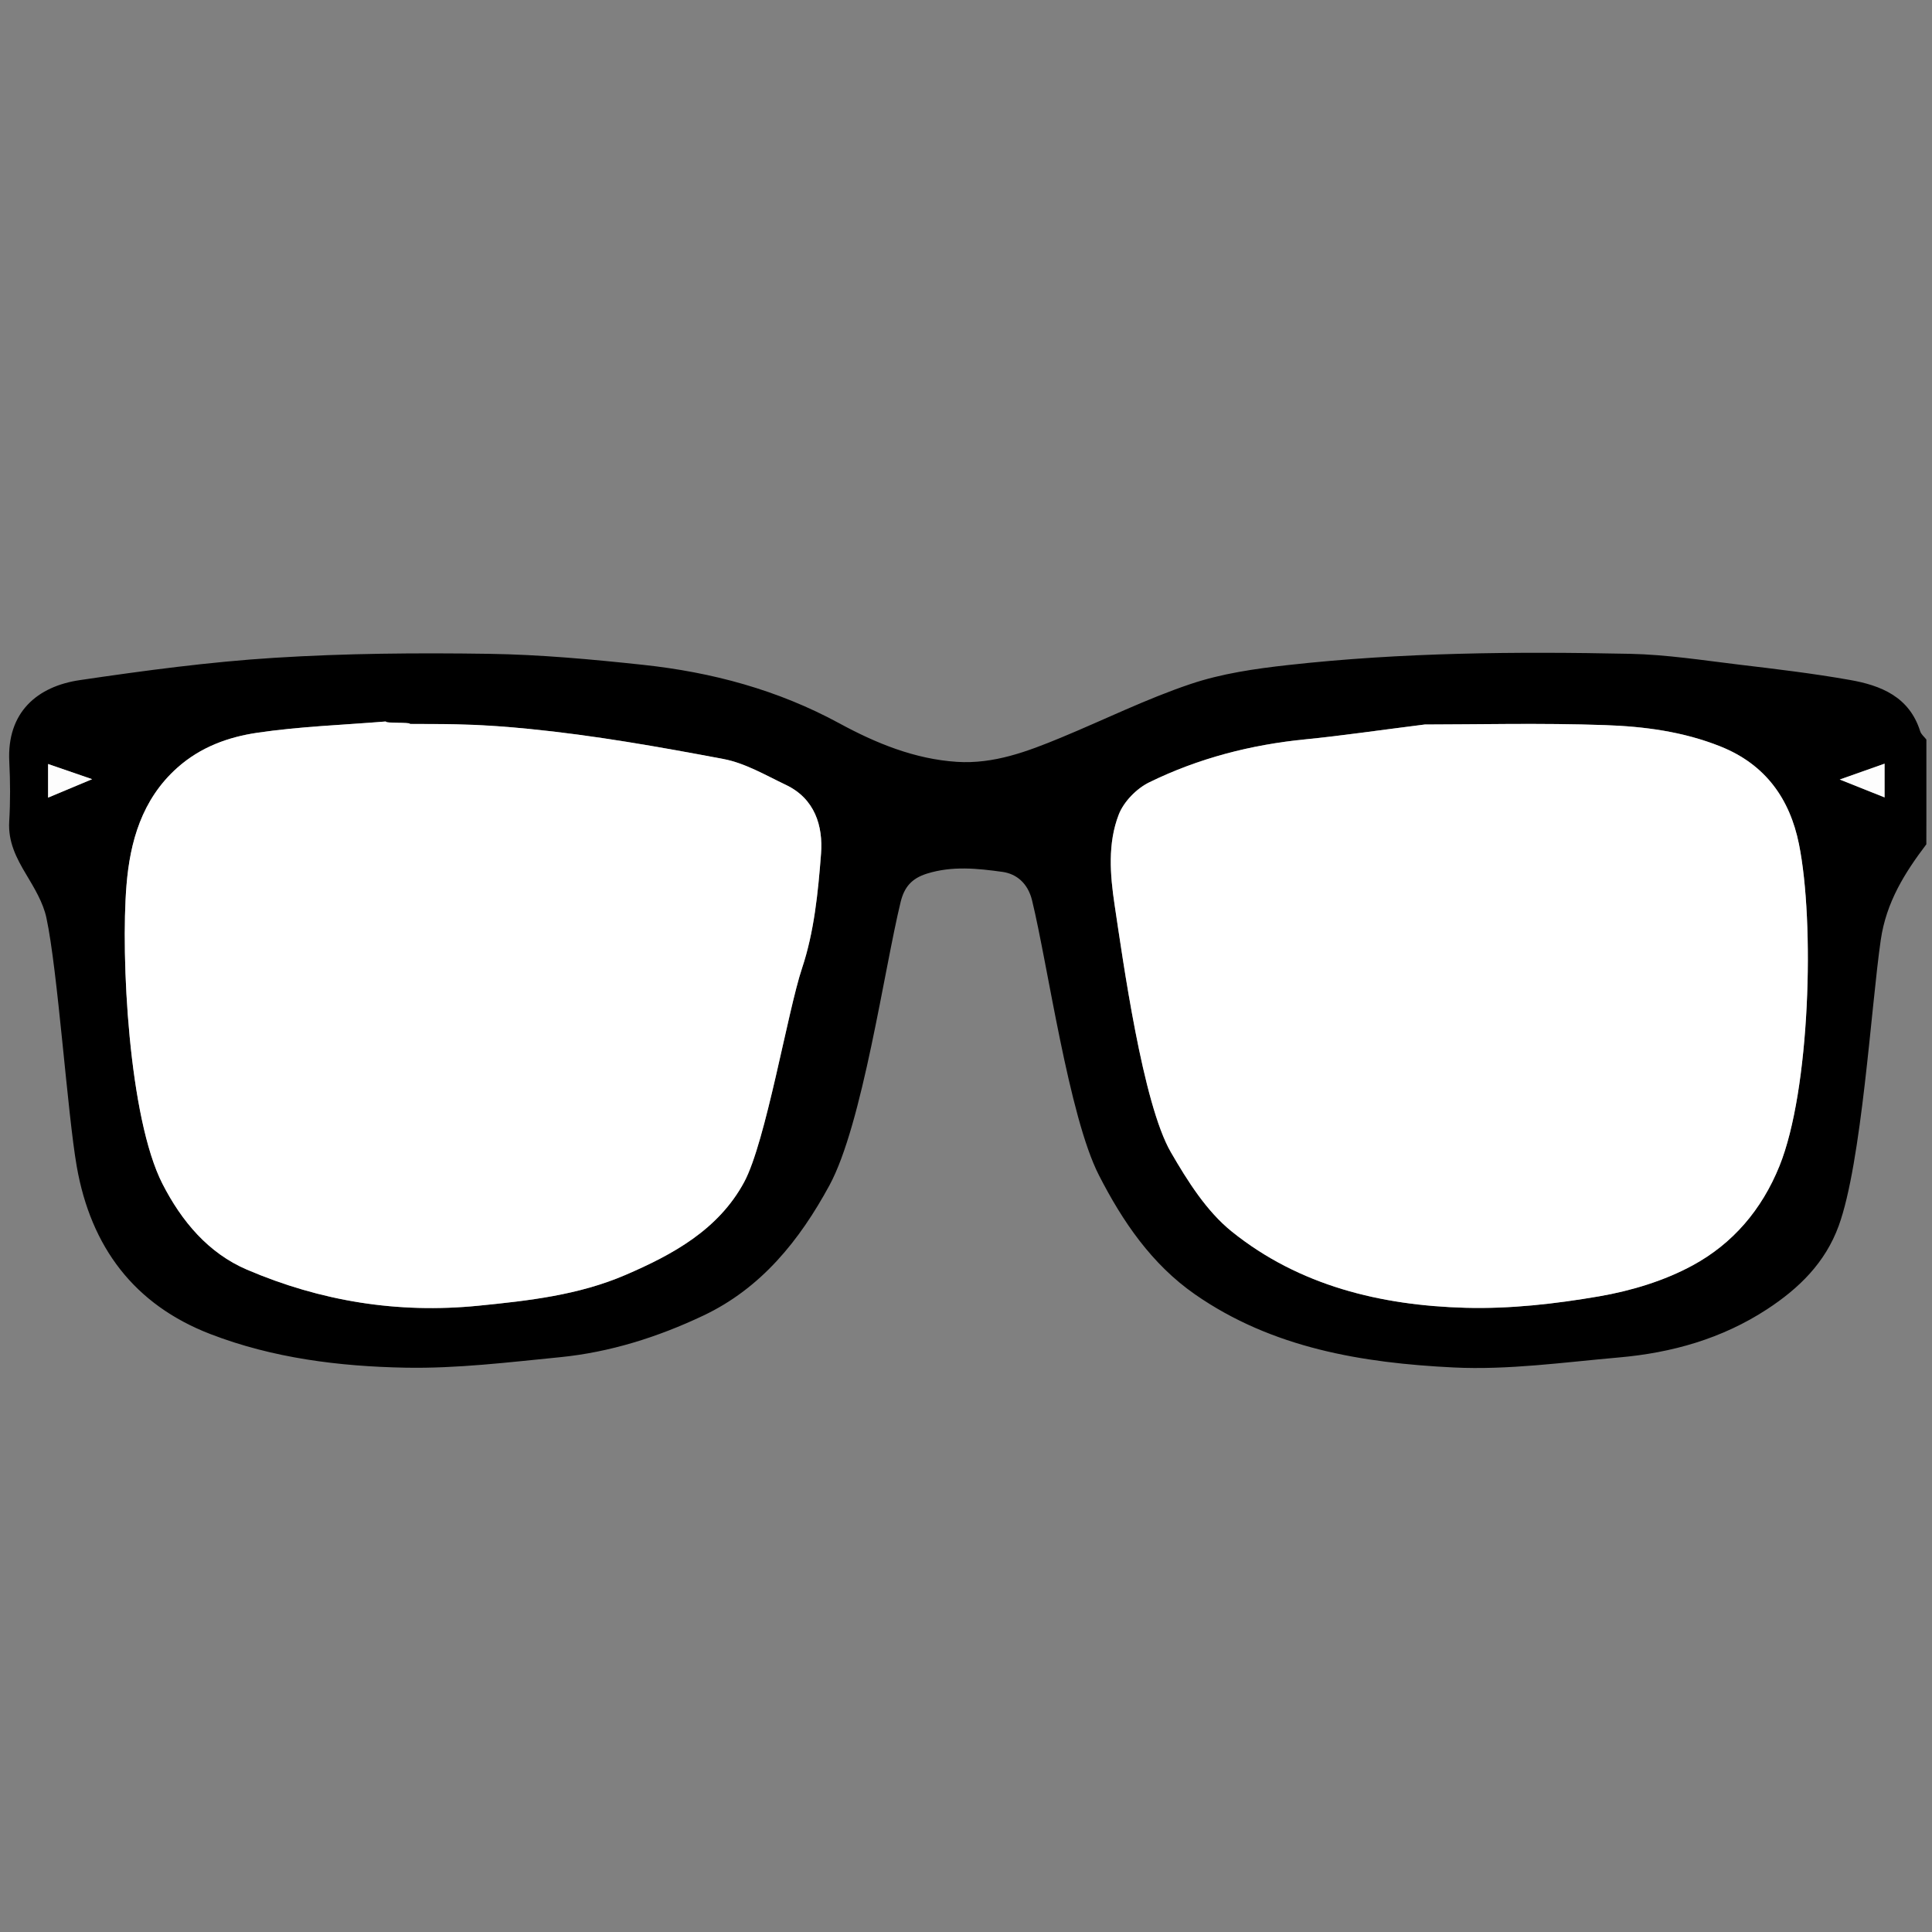
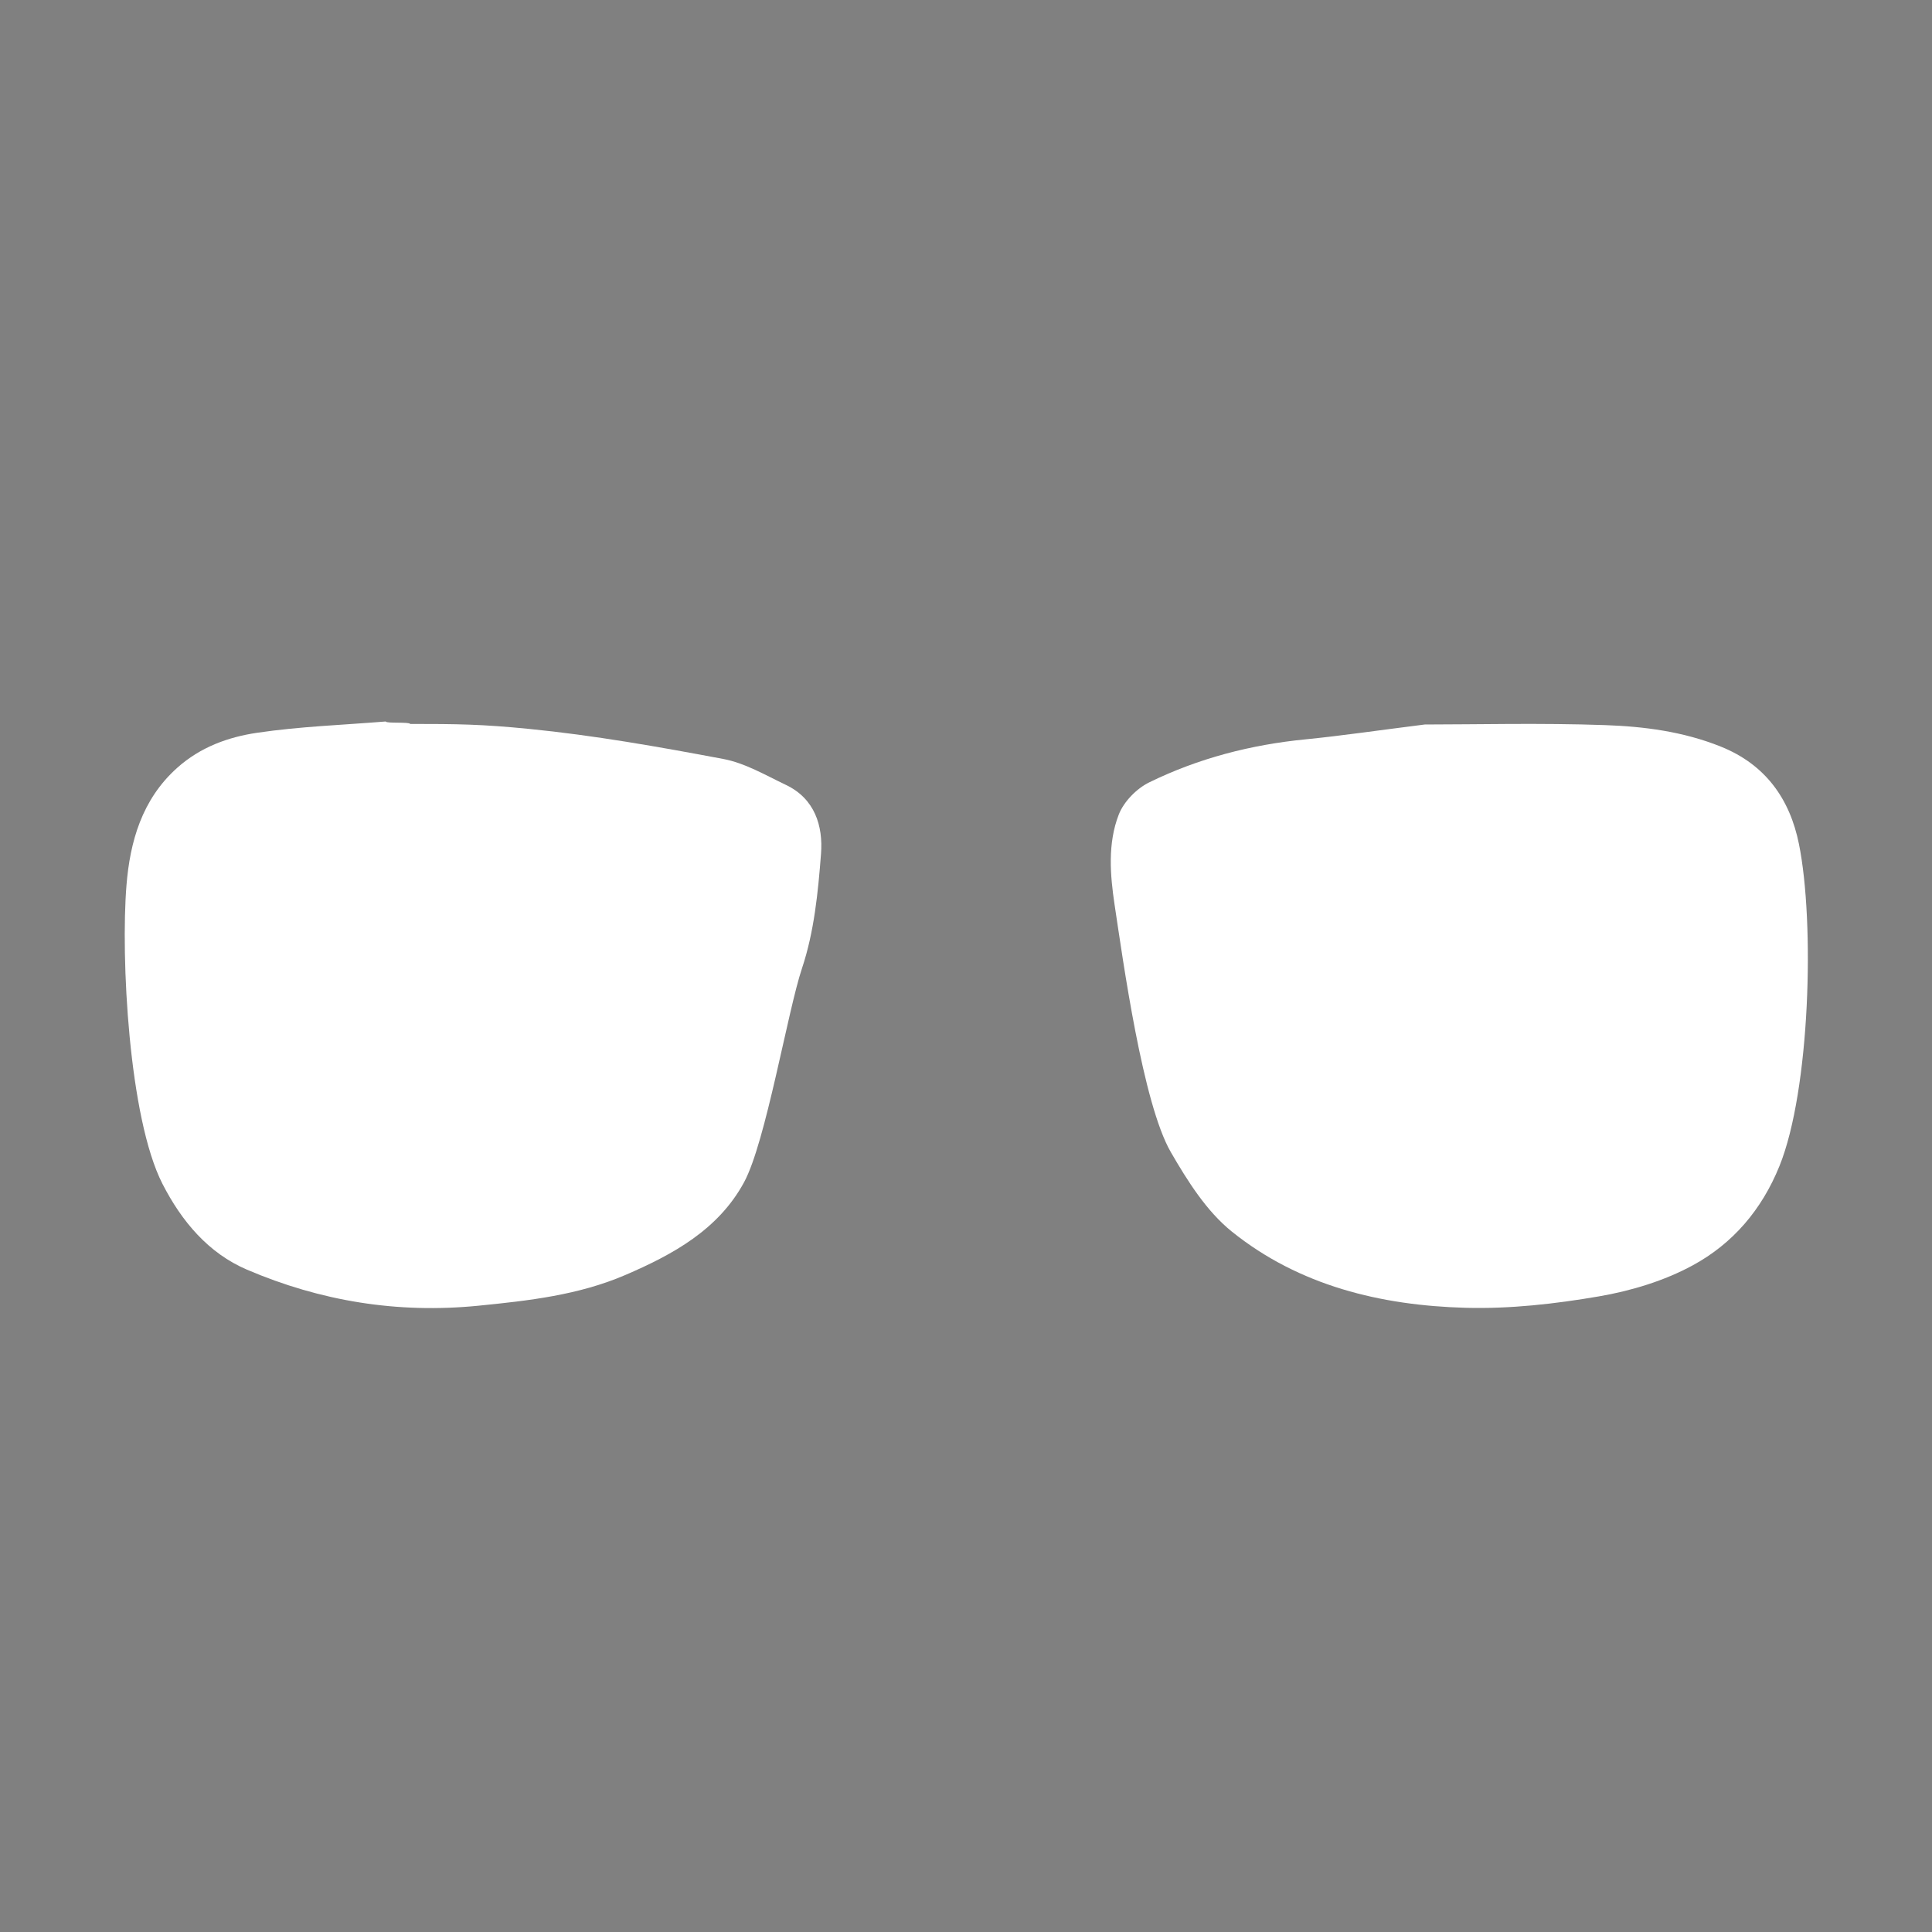
<svg xmlns="http://www.w3.org/2000/svg" version="1.1" id="Capa_1" x="0px" y="0px" viewBox="0 0 512 512" style="enable-background:new 0 0 512 512;" xml:space="preserve">
  <rect x="0" y="0" width="512" height="512" fill="#808080" stroke="none" />
  <style type="text/css"> .st0{fill:#202020;} .st1{fill:#FFFFFF;} .st2{fill:#FDFDFD;} </style>
  <g>
-     <path d="M510.5,223.75c-5.77,7.61-10.63,15.38-12.08,25.35c-2.55,17.53-5.02,59.01-11.16,75.8c-3.56,9.72-10.45,16.49-18.95,22.05 c-11.98,7.83-25.27,11.56-39.28,12.79c-14.61,1.28-29.34,3.37-43.89,2.65c-24.1-1.19-47.97-5.11-68.47-19.38 c-11.43-7.96-19.15-19.26-25.44-31.56c-7.99-15.59-13.58-55.92-17.73-72.87c-1.12-4.56-4.17-7.01-7.83-7.52 c-6.59-0.91-13.29-1.64-20.02,0.46c-4.09,1.28-6.01,3.6-6.97,7.51c-4.34,17.79-10.1,58.92-18.86,75.08 c-7.94,14.63-18.11,27.3-33.49,34.56c-12.01,5.68-24.7,9.7-37.98,11.01c-13.6,1.34-27.29,3.03-40.9,2.77 c-17.56-0.33-35.16-2.53-51.7-8.91c-20.23-7.8-31.67-23.11-35.41-44.4c-2.47-14.07-5.03-51.98-8.05-65.94 c-0.87-4.03-3.2-7.86-5.36-11.48c-2.62-4.37-4.8-8.63-4.49-13.97c0.31-5.27,0.29-10.59,0.02-15.87 c-0.68-13.18,7.46-19.99,18.69-21.64c17.1-2.52,34.3-4.83,51.53-5.91c18.88-1.19,37.86-1.34,56.79-1.06 c13.66,0.2,27.35,1.46,40.95,2.92c18.25,1.96,35.68,6.62,52.05,15.52c9.58,5.21,19.91,9.47,31.13,10.19 c9.77,0.63,18.69-2.75,27.48-6.38c11.48-4.74,22.67-10.29,34.41-14.24c8.27-2.79,17.18-4.07,25.92-5.04 c30.08-3.34,60.31-3.6,90.53-2.97c9.7,0.2,19.38,1.72,29.04,2.88c9.77,1.16,19.55,2.33,29.23,4.04 c8.26,1.45,15.78,4.46,18.66,13.61c0.26,0.82,1.08,1.46,1.64,2.19c0,0.66,0,1.32,0,1.98c0,6.61,0,13.23,0,19.84 C510.5,219.78,510.5,221.77,510.5,223.75z M377.58,192c-12.94,1.63-22.23,3-31.57,3.92c-14.5,1.43-28.42,5.02-41.45,11.4 c-3.35,1.64-6.76,5.12-8.09,8.55c-2.95,7.63-2.29,15.98-1.1,23.9c2.23,14.81,7.44,52.69,14.92,65.58 c4.42,7.62,9.45,15.64,16.17,21.04c17.85,14.34,39.47,19.56,61.91,20.18c11.77,0.33,23.74-1.03,35.37-3.03 c8.54-1.47,17.29-4.11,24.86-8.23c10.57-5.75,18.26-14.67,22.97-26.32c8.12-20.09,9.38-64.45,5.16-85.33 c-2.4-11.86-8.77-21.04-20.77-25.84c-9.93-3.98-20.27-5.31-30.65-5.67C408.23,191.57,391.12,192,377.58,192z M105.39,191.85 c-0.02-0.58-3.12-0.08-3.14-0.65c-11.37,0.93-22.83,1.32-34.09,2.99c-7.66,1.14-15.01,3.77-21.19,9.29 c-9.41,8.4-12.51,19.68-13.44,31.1c-1.55,19.03,0.6,61.66,9.53,79.14c5.12,10.01,12.21,18.39,22.39,22.75 c19.49,8.34,39.89,11.69,61.31,9.56c13.37-1.33,26.56-2.81,38.94-8.13c12.59-5.41,24.67-12,31.49-24.58 c5.77-10.64,11.55-45.34,15.37-56.75c3.21-9.61,4.25-20.12,5.03-30.32c0.56-7.38-1.66-14.6-9.3-18.24 c-5.41-2.58-10.82-5.78-16.58-6.87c-17.06-3.23-34.21-6.27-51.47-7.97C127.71,191.93,118.04,191.85,105.39,191.85z M24.42,206.49 c-4.73-1.63-8.1-2.79-11.68-4.02c0,3.32,0,5.84,0,8.91C16.53,209.79,19.84,208.41,24.42,206.49z M499.43,202.38 c-3.82,1.35-7.24,2.56-11.88,4.2c4.55,1.82,8.05,3.21,11.88,4.74C499.43,208.06,499.43,205.65,499.43,202.38z" />
    <path class="st0" d="M510.5,217.8c0-6.61,0-13.23,0-19.84C510.5,204.57,510.5,211.19,510.5,217.8z" />
    <path class="st1" d="M377.58,192c13.54,0,30.66-0.44,47.74,0.16c10.37,0.36,20.72,1.7,30.65,5.67 c11.99,4.8,18.37,13.98,20.77,25.84c4.22,20.88,2.96,65.25-5.16,85.33c-4.71,11.65-12.4,20.57-22.97,26.32 c-7.57,4.12-16.32,6.76-24.86,8.23c-11.64,2-23.6,3.35-35.37,3.03c-22.44-0.62-44.06-5.84-61.91-20.18 c-6.72-5.4-11.75-13.41-16.17-21.04c-7.48-12.9-12.68-50.77-14.92-65.58c-1.19-7.92-1.86-16.27,1.1-23.9 c1.33-3.43,4.73-6.91,8.09-8.55c13.03-6.38,26.95-9.98,41.45-11.4C355.34,195.01,364.63,193.63,377.58,192z" />
    <path class="st1" d="M108.66,191.85c12.65,0,19.05,0.08,31.57,1.32c17.26,1.71,34.41,4.75,51.47,7.97 c5.76,1.09,11.17,4.29,16.58,6.87c7.65,3.64,9.86,10.86,9.3,18.24c-0.78,10.2-1.82,20.71-5.03,30.32 c-3.82,11.41-9.6,46.11-15.37,56.75c-6.82,12.58-18.9,19.17-31.49,24.58c-12.38,5.32-25.57,6.8-38.94,8.13 c-21.42,2.13-41.82-1.22-61.31-9.56c-10.18-4.36-17.27-12.74-22.39-22.75c-8.93-17.48-11.08-60.11-9.53-79.14 c0.93-11.43,4.04-22.7,13.44-31.1c6.18-5.52,13.54-8.16,21.19-9.29c11.26-1.67,22.72-2.06,34.09-2.99 C102.27,191.77,108.64,191.27,108.66,191.85z" />
-     <path class="st2" d="M24.42,206.49c-4.58,1.92-7.88,3.3-11.68,4.89c0-3.08,0-5.59,0-8.91C16.32,203.7,19.69,204.86,24.42,206.49z" />
-     <path class="st2" d="M499.43,202.38c0,3.26,0,5.67,0,8.94c-3.83-1.53-7.32-2.92-11.88-4.74 C492.19,204.94,495.61,203.73,499.43,202.38z" />
  </g>
</svg>